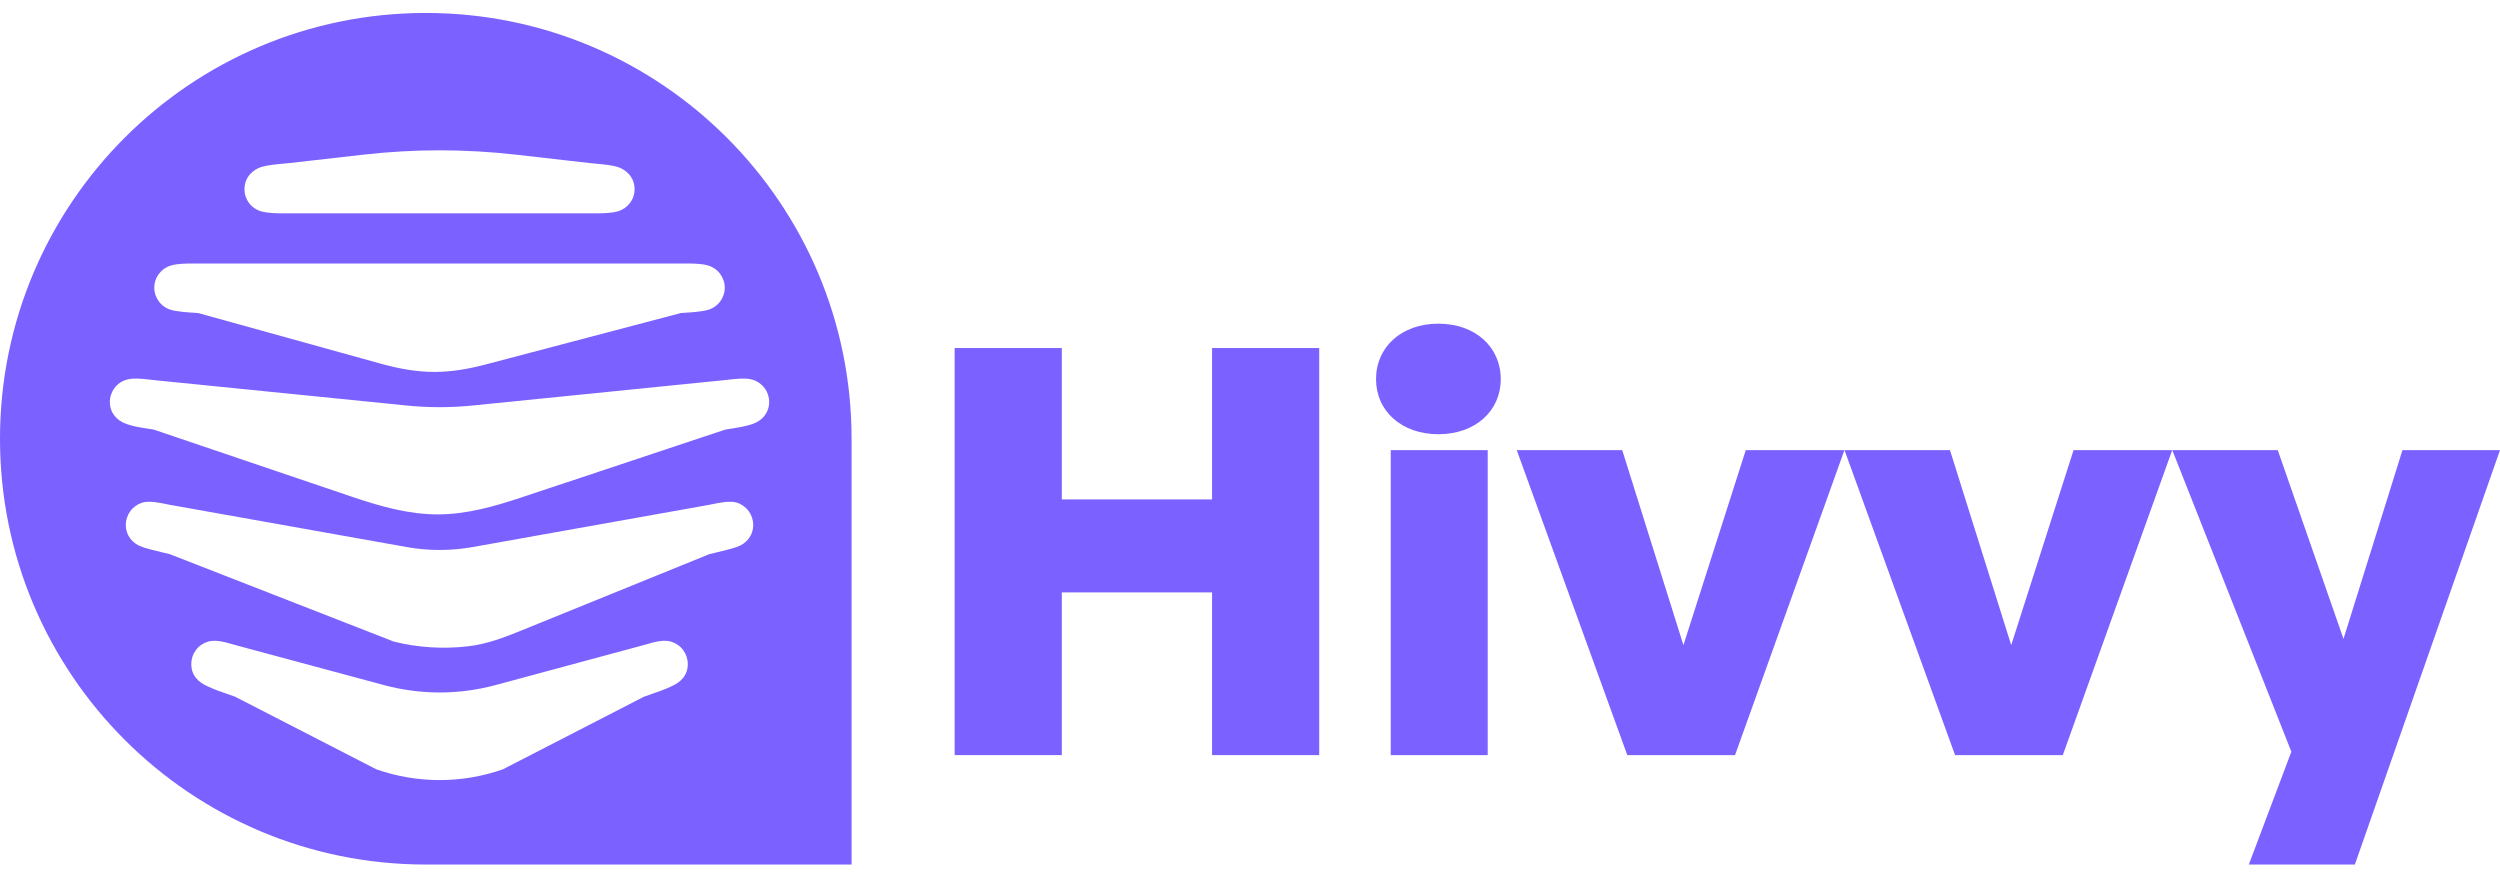
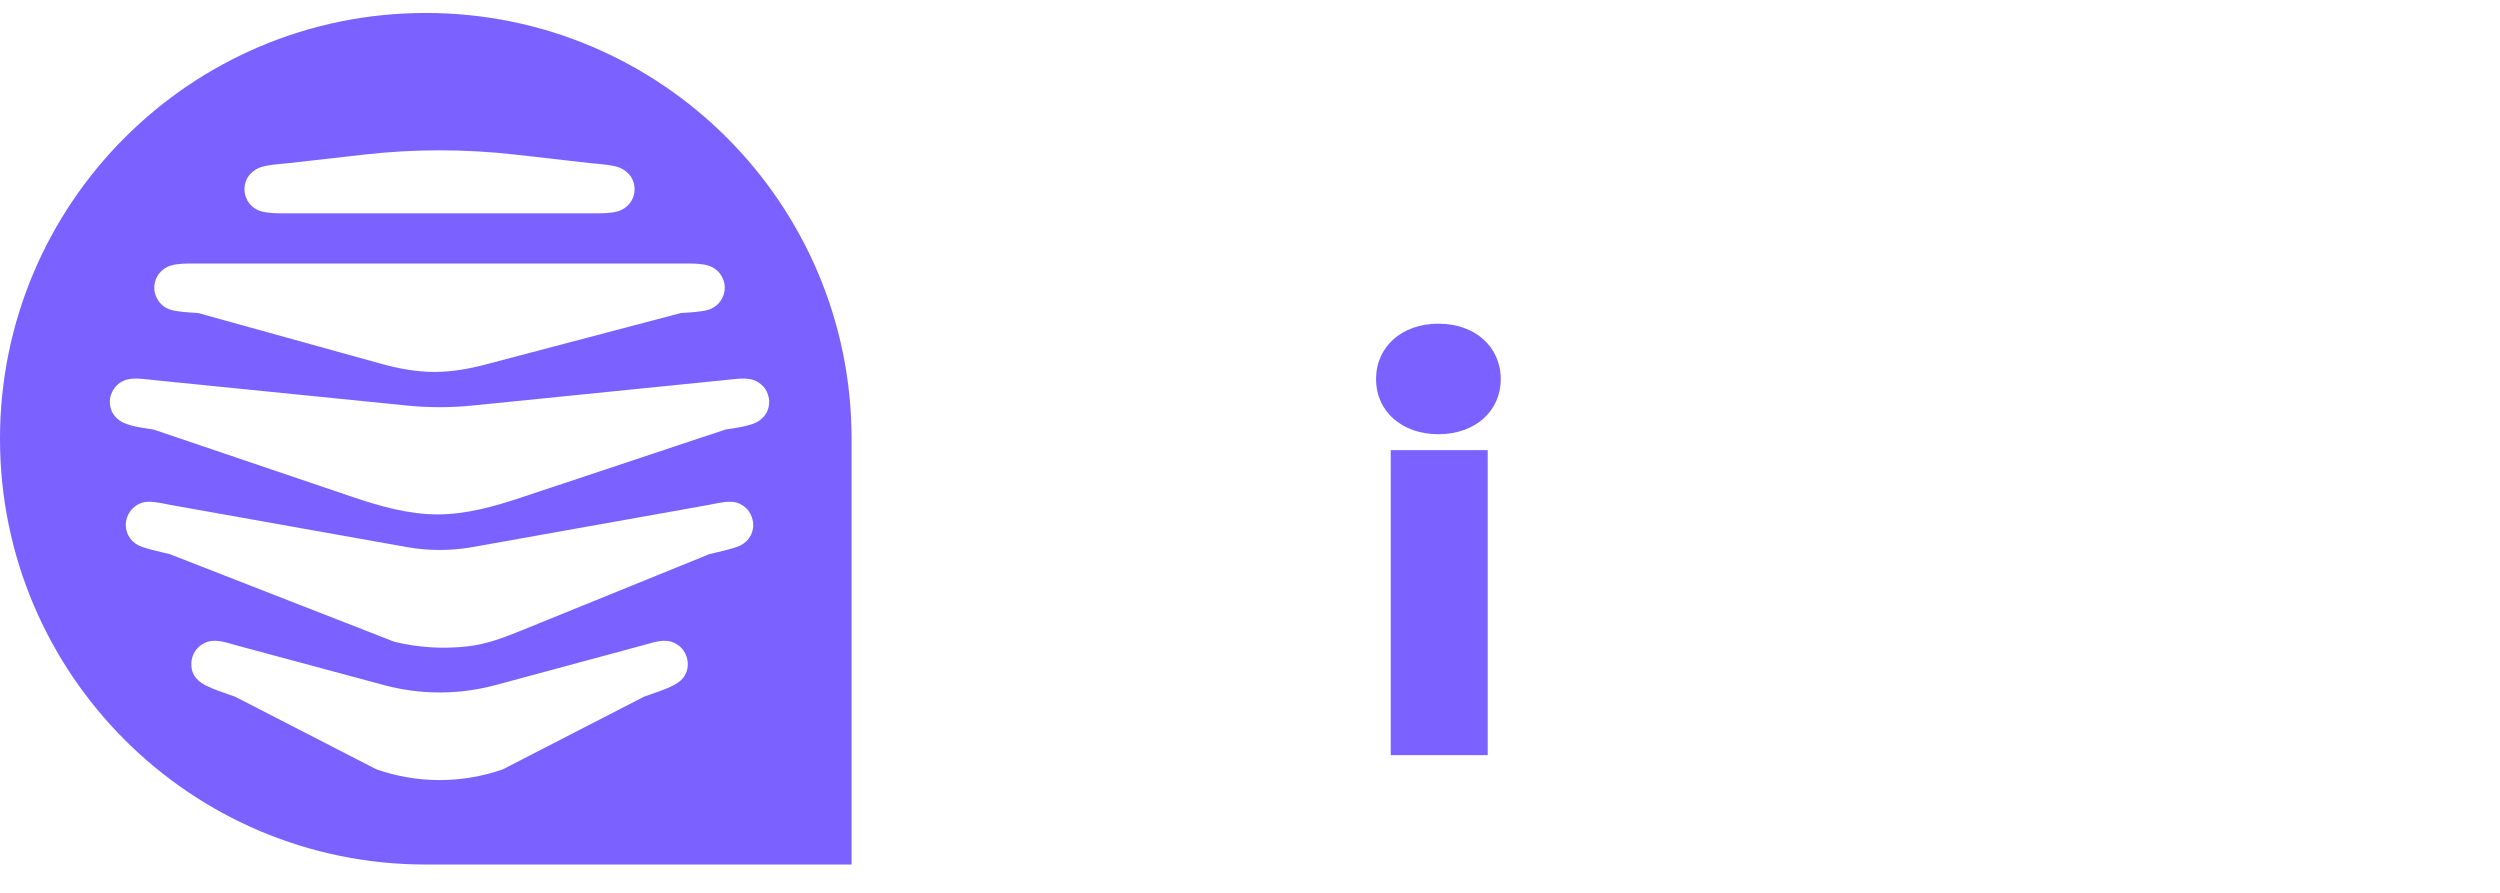
<svg xmlns="http://www.w3.org/2000/svg" width="70" height="25" viewBox="0 0 70 25" fill="none">
  <path fill-rule="evenodd" clip-rule="evenodd" d="M11.922 0.363C18.506 0.363 23.844 5.701 23.844 12.285V24.207H11.922C5.338 24.207 -0 18.87 -0 12.285C-0 5.701 5.338 0.363 11.922 0.363ZM5.821 19.221C6.014 19.311 6.16 19.361 6.583 19.508L10.54 21.542C11.686 21.942 12.933 21.942 14.079 21.542L18.031 19.508C18.454 19.362 18.6 19.311 18.792 19.221C19.055 19.104 19.258 18.92 19.258 18.592C19.258 18.451 19.212 18.315 19.128 18.202C19.045 18.089 18.927 18.007 18.792 17.966C18.575 17.903 18.317 17.978 18.107 18.038C18.081 18.046 18.055 18.053 18.031 18.06L13.872 19.183C12.85 19.458 11.774 19.458 10.752 19.183L6.583 18.06C6.558 18.053 6.533 18.046 6.507 18.038C6.297 17.978 6.039 17.903 5.821 17.966C5.687 18.007 5.569 18.089 5.485 18.202C5.401 18.315 5.356 18.451 5.356 18.592C5.356 18.921 5.558 19.104 5.821 19.221ZM13.117 18.095C13.595 18.039 14.051 17.875 14.497 17.695L19.864 15.515C19.929 15.499 19.988 15.485 20.041 15.473C20.307 15.409 20.445 15.376 20.625 15.317C20.898 15.228 21.09 14.997 21.09 14.697C21.09 14.557 21.044 14.421 20.961 14.308C20.877 14.195 20.76 14.113 20.625 14.072C20.436 14.018 20.17 14.072 19.956 14.115C19.924 14.122 19.893 14.128 19.864 14.134L13.209 15.322C12.615 15.425 12.008 15.425 11.414 15.322L4.75 14.134C4.721 14.128 4.69 14.122 4.658 14.115C4.444 14.072 4.177 14.018 3.988 14.072C3.854 14.113 3.736 14.195 3.652 14.308C3.569 14.42 3.523 14.557 3.523 14.697C3.523 14.998 3.716 15.228 3.988 15.317C4.167 15.376 4.305 15.409 4.568 15.472C4.623 15.485 4.683 15.499 4.75 15.515L11.031 17.966C11.715 18.135 12.422 18.178 13.117 18.095ZM14.431 4.329C13.022 4.169 11.6 4.169 10.192 4.329L8.073 4.569C8.031 4.573 7.985 4.578 7.938 4.582C7.73 4.601 7.483 4.624 7.311 4.677C7.095 4.748 6.846 4.95 6.846 5.298C6.845 5.437 6.89 5.574 6.974 5.686C7.058 5.798 7.177 5.879 7.311 5.917C7.514 5.975 7.807 5.975 8.028 5.974C8.044 5.974 8.058 5.974 8.073 5.974H12.307H16.541C16.555 5.974 16.57 5.974 16.585 5.974C16.808 5.975 17.1 5.975 17.302 5.917C17.57 5.837 17.768 5.597 17.768 5.298C17.768 4.95 17.518 4.748 17.302 4.677C17.13 4.623 16.883 4.601 16.675 4.582C16.628 4.578 16.583 4.573 16.541 4.569L14.431 4.329ZM5.477 8.76C5.501 8.762 5.525 8.763 5.548 8.765L10.661 10.183C11.155 10.32 11.66 10.415 12.173 10.414C12.654 10.413 13.133 10.328 13.599 10.205L19.065 8.765C19.088 8.763 19.112 8.762 19.136 8.76C19.357 8.747 19.632 8.73 19.826 8.676C19.961 8.637 20.079 8.555 20.163 8.443C20.247 8.331 20.293 8.195 20.293 8.055C20.293 7.915 20.247 7.779 20.163 7.667C20.079 7.555 19.961 7.473 19.826 7.434C19.633 7.376 19.362 7.377 19.141 7.378C19.115 7.378 19.089 7.378 19.065 7.378H5.548C5.524 7.378 5.498 7.378 5.472 7.378C5.251 7.377 4.98 7.376 4.787 7.434C4.652 7.473 4.534 7.555 4.45 7.667C4.366 7.779 4.32 7.915 4.32 8.055C4.32 8.195 4.366 8.331 4.45 8.443C4.534 8.555 4.652 8.637 4.787 8.676C4.981 8.73 5.256 8.747 5.477 8.76ZM4.19 12.01C4.225 12.016 4.262 12.021 4.302 12.028L9.857 13.91C10.638 14.175 11.441 14.405 12.265 14.403C13.064 14.401 13.841 14.181 14.598 13.929L20.309 12.028C20.704 11.967 20.859 11.943 21.071 11.872C21.344 11.779 21.536 11.558 21.536 11.252C21.536 11.113 21.491 10.977 21.407 10.865C21.323 10.753 21.205 10.671 21.071 10.632C20.891 10.576 20.633 10.605 20.418 10.629C20.38 10.633 20.344 10.637 20.309 10.641L13.217 11.356C12.614 11.416 12.007 11.416 11.404 11.356L4.303 10.642C4.27 10.638 4.234 10.634 4.198 10.63C3.983 10.605 3.726 10.576 3.542 10.632C3.407 10.671 3.289 10.753 3.206 10.865C3.122 10.977 3.076 11.113 3.076 11.252C3.076 11.558 3.269 11.779 3.542 11.872C3.736 11.94 3.877 11.962 4.19 12.01Z" fill="#7B61FF" />
-   <path d="M29.731 21.143H26.73V9.745H29.731V13.984H33.938V9.745H36.938V21.143H33.938V16.587H29.731V21.143Z" fill="#7B61FF" />
  <path d="M42.021 10.618C42.021 11.508 41.307 12.158 40.275 12.158C39.243 12.158 38.529 11.508 38.529 10.618C38.529 9.714 39.243 9.063 40.275 9.063C41.307 9.063 42.021 9.714 42.021 10.618ZM41.656 21.143H38.941V12.603H41.656V21.143Z" fill="#7B61FF" />
-   <path d="M51.644 12.603L48.581 21.143H45.564L42.469 12.603H45.422L47.136 18.064L48.882 12.603H51.644Z" fill="#7B61FF" />
-   <path d="M60.822 12.603L57.758 21.143H54.742L51.646 12.603H54.599L56.314 18.064L58.06 12.603H60.822Z" fill="#7B61FF" />
-   <path d="M70 12.603L65.936 24.207H62.967L64.158 21.048L60.824 12.603H63.777L65.618 17.889L67.269 12.603H70Z" fill="#7B61FF" />
</svg>